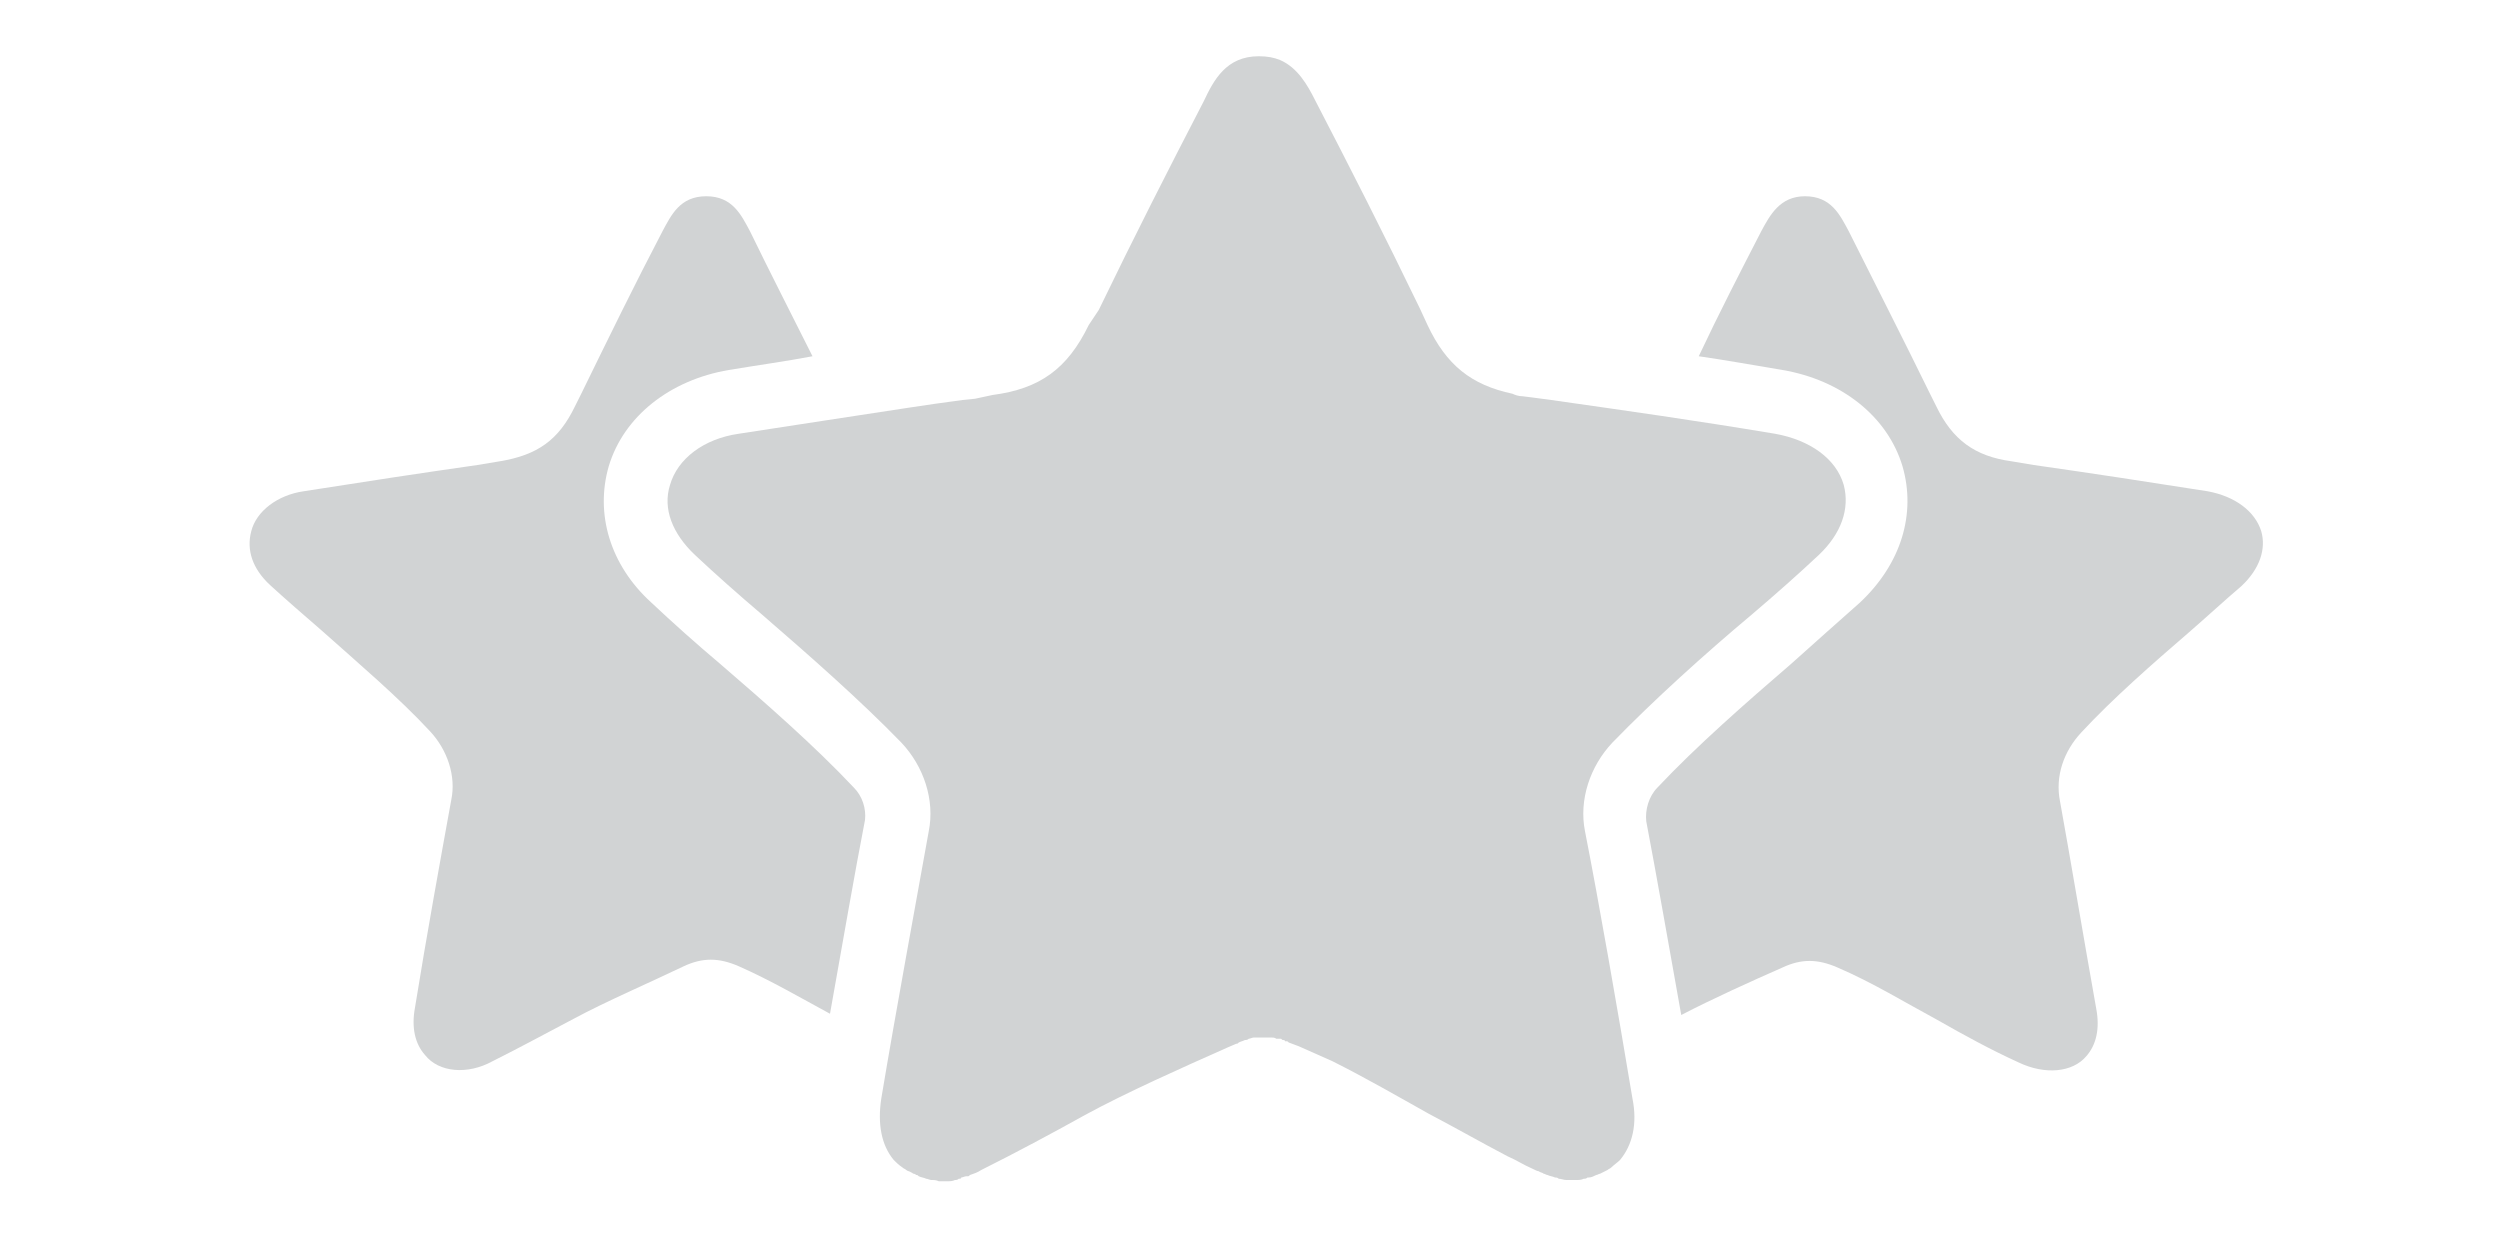
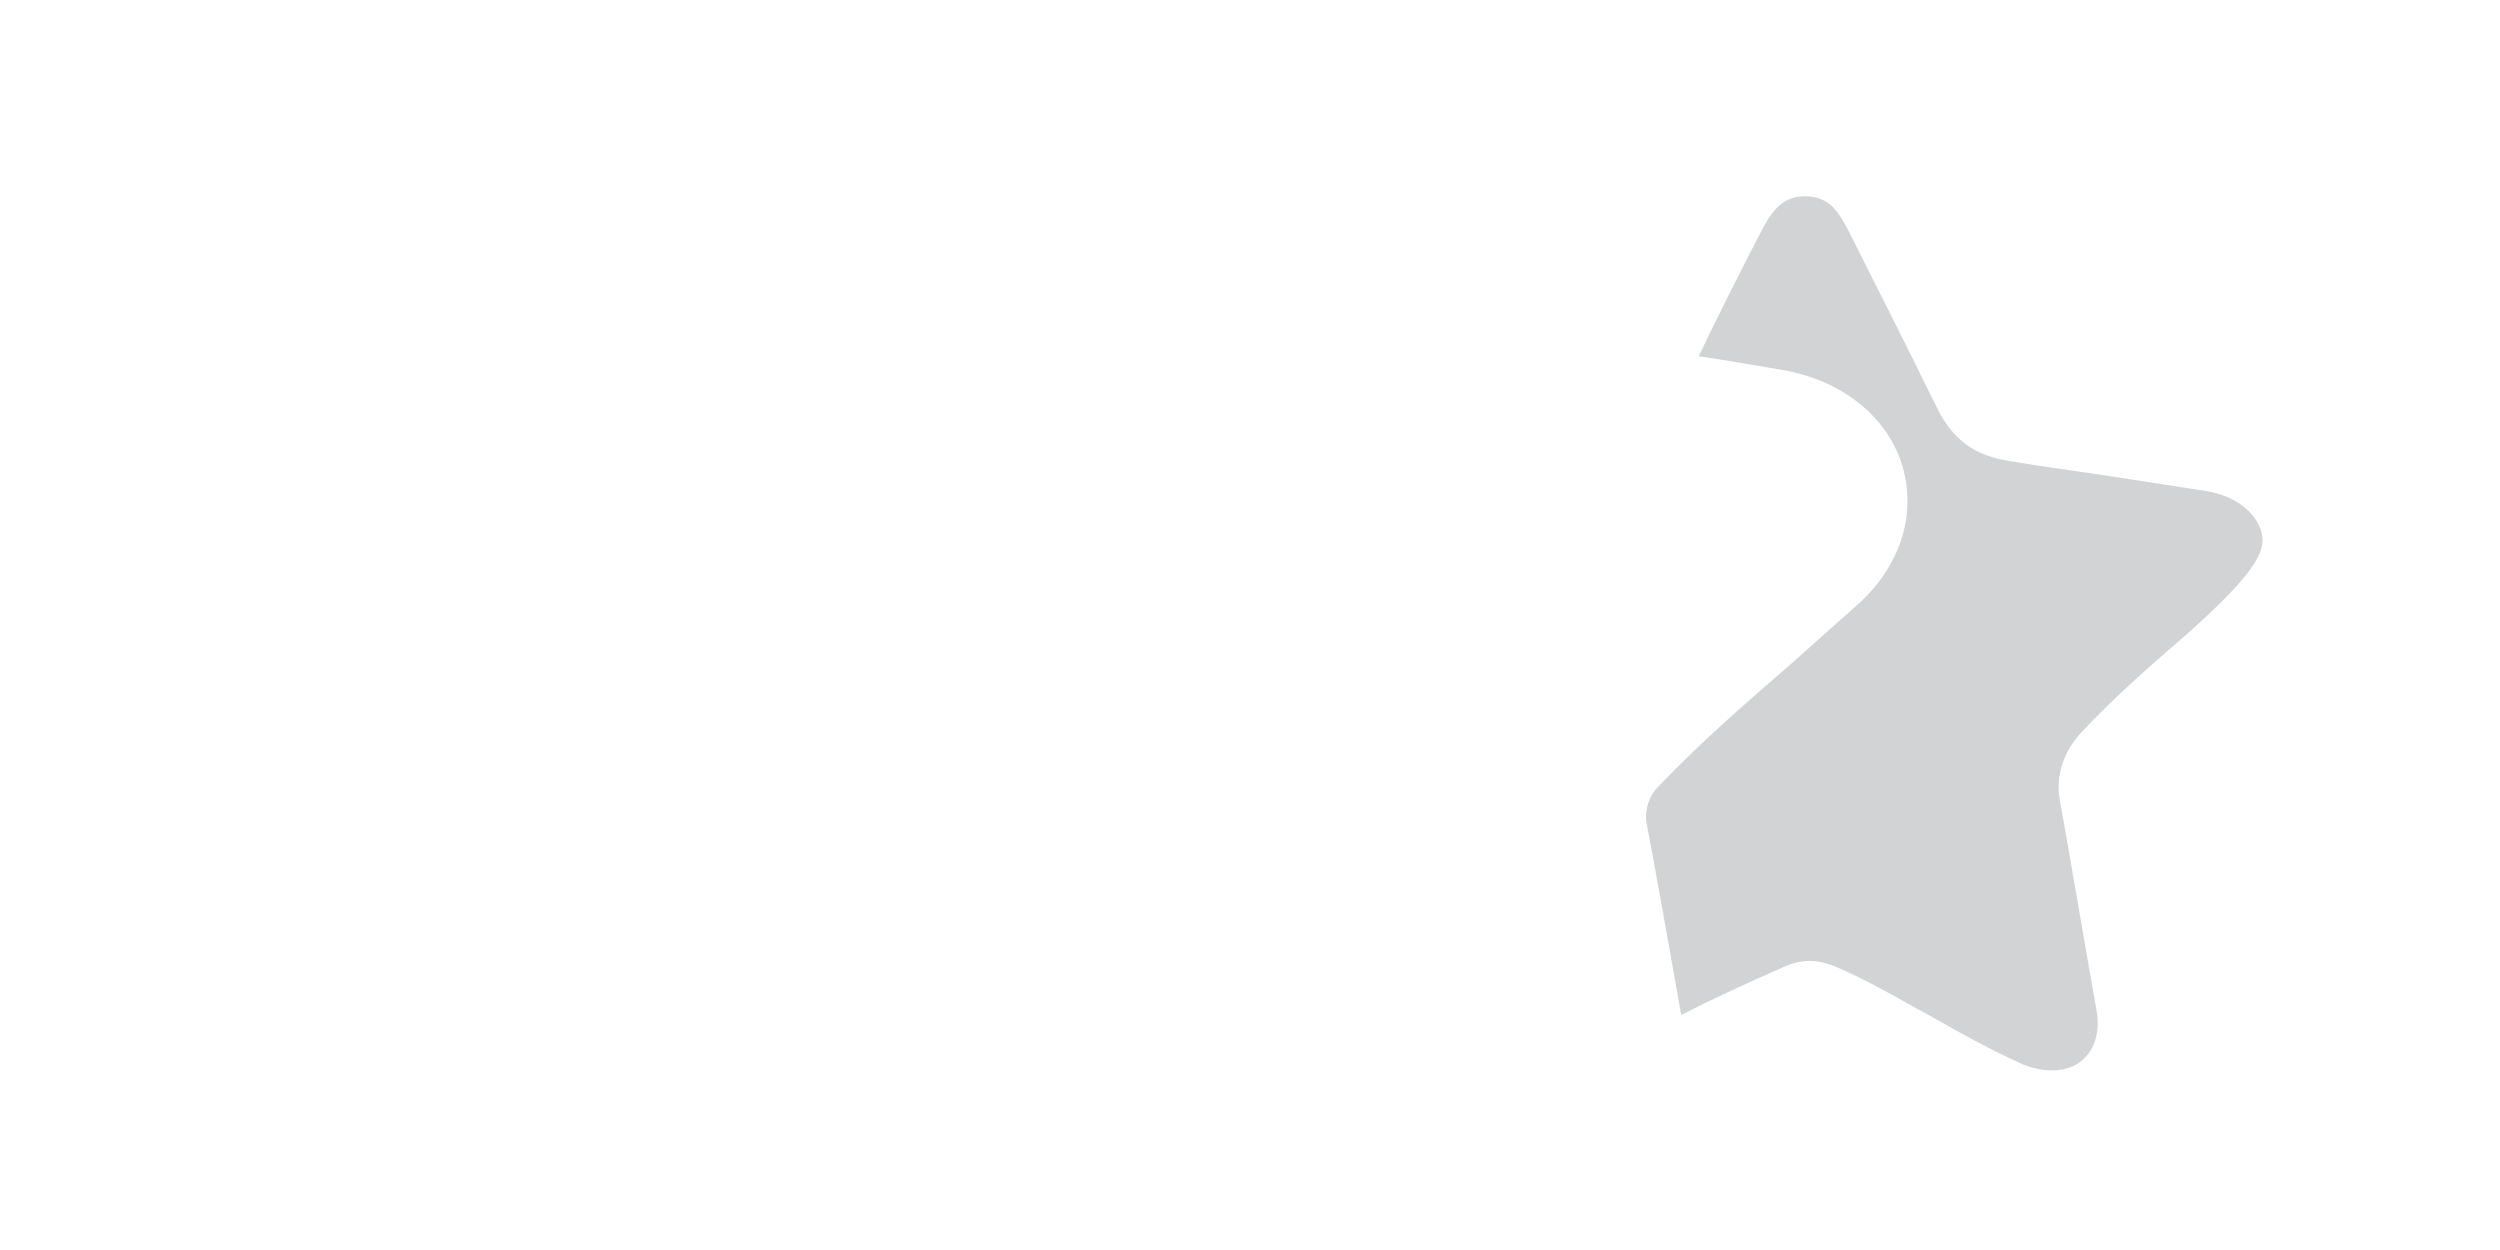
<svg xmlns="http://www.w3.org/2000/svg" version="1.1" id="Layer_1" x="0px" y="0px" viewBox="0 0 200 100" style="enable-background:new 0 0 200 100;" xml:space="preserve">
  <style type="text/css">
	.st0{fill:#D1D3D4;}
</style>
  <title>eyes-v1</title>
-   <path class="st0" d="M68.3,63c-3.1-3.3-7.1-6.8-10.7-9.9c-1.9-1.6-3.8-3.3-5.5-4.9c-3.3-3-4.5-7.1-3.4-10.9c1.2-4,4.9-6.9,9.6-7.7  c2.4-0.4,4.6-0.7,6.7-1.1c-1.7-3.4-3.4-6.7-5-10c-0.7-1.3-1.4-2.8-3.5-2.8s-2.8,1.5-3.5,2.8c-2.2,4.2-4.3,8.5-6.5,13l-0.5,1  c-1.3,2.7-3,3.9-6,4.4l-1.8,0.3c-4.9,0.7-8.8,1.3-13.9,2.1c-2.1,0.3-3.8,1.6-4.2,3.2c-0.4,1.5,0.1,3,1.5,4.3  c1.2,1.1,2.7,2.4,4.2,3.7c2.8,2.5,6.1,5.3,8.6,8c1.4,1.5,2.1,3.6,1.7,5.5c-0.8,4.4-2,11-2.9,16.6c-0.3,1.6,0,2.9,0.8,3.8  c1.1,1.4,3.4,1.6,5.4,0.5c2.2-1.1,4.4-2.3,6.5-3.4c2.6-1.4,6.1-2.9,8.8-4.2c1.5-0.7,2.8-0.7,4.4,0c2.5,1.1,4.9,2.5,7.3,3.8  c1-5.6,2-11.4,2.8-15.5C69.3,64.7,69,63.7,68.3,63z" />
-   <path class="st0" d="M180.9,42.5c-0.5-1.6-2.1-2.8-4.3-3.2c-5.1-0.8-9-1.4-13.9-2.1l-1.8-0.3c-2.9-0.4-4.7-1.7-6-4.4l-0.5-1  c-2.2-4.5-4.4-8.8-6.5-13c-0.7-1.3-1.4-2.8-3.5-2.8c-2,0-2.8,1.5-3.5,2.8c-1.7,3.3-3.4,6.6-5,10c2.1,0.3,4.3,0.7,6.7,1.1  c4.7,0.8,8.4,3.7,9.6,7.7c1.1,3.8-0.1,7.8-3.4,10.9c-1.7,1.5-3.6,3.2-5.5,4.9c-3.6,3.1-7.6,6.6-10.7,9.9c-0.7,0.7-1,1.8-0.9,2.7  c0.8,4.2,1.8,9.9,2.8,15.5c2.5-1.3,5.6-2.7,8.1-3.8c1.5-0.7,2.8-0.7,4.4,0c2.8,1.2,5.4,2.8,8,4.2c2.1,1.2,4.3,2.4,6.5,3.4  c2.1,1,4.3,0.8,5.4-0.5c0.8-0.9,1.1-2.2,0.8-3.8c-1-5.6-2.1-12.2-2.9-16.6c-0.4-2,0.3-4,1.7-5.5c2.5-2.7,5.7-5.5,8.6-8  c1.5-1.3,2.9-2.6,4.2-3.7C180.8,45.5,181.3,43.9,180.9,42.5z" />
-   <path class="st0" d="M127.7,94c0.1,0,0.2-0.1,0.3-0.1c0.2-0.1,0.4-0.2,0.6-0.3c0.1-0.1,0.2-0.1,0.3-0.2c0.2-0.2,0.5-0.4,0.7-0.6  c1-1.2,1.4-2.9,1-4.9c-1.2-7.2-2.7-15.8-3.8-21.4c-0.5-2.5,0.4-5.2,2.2-7.1c3.3-3.4,7.4-7.1,11.1-10.2c2-1.7,3.8-3.3,5.4-4.8  c1.8-1.7,2.5-3.7,2-5.6c-0.6-2.1-2.7-3.6-5.5-4.1c-6.6-1.1-11.6-1.8-17.9-2.7l-1.5-0.2l-0.8-0.1c-0.3,0-0.6-0.1-0.8-0.2  c-3.3-0.7-5.3-2.3-6.8-5.5l-0.6-1.3c-2.8-5.8-5.6-11.3-8.4-16.7c-0.6-1.2-1.4-2.6-2.8-3.2c-0.5-0.2-1-0.3-1.7-0.3  c-2.6,0-3.6,1.9-4.4,3.6c-2.8,5.4-5.6,10.9-8.4,16.7L87.1,26c-1.7,3.5-3.9,5.1-7.7,5.6L78,31.9L77,32c-1.5,0.2-2.9,0.4-4.2,0.6  c-4.5,0.7-8.6,1.3-13.7,2.1c-2.8,0.4-4.9,2-5.5,4.1c-0.6,1.9,0.2,3.9,2,5.6c1.6,1.5,3.4,3.1,5.4,4.8c3.7,3.2,7.8,6.8,11.1,10.2  c1.8,1.9,2.7,4.6,2.2,7.1c-1,5.6-2.6,14.2-3.8,21.4c-0.3,2,0,3.7,1,4.9c0.2,0.2,0.4,0.4,0.7,0.6c0.1,0.1,0.2,0.1,0.3,0.2  c0.1,0.1,0.3,0.1,0.4,0.2c0.1,0,0.1,0.1,0.2,0.1c0,0,0.1,0,0.2,0.1c0.1,0,0.1,0,0.2,0.1c0.2,0.1,0.4,0.1,0.6,0.2  c0.1,0,0.3,0.1,0.4,0.1c0.2,0,0.4,0,0.6,0.1l0,0c0.1,0,0.3,0,0.4,0s0.2,0,0.3,0c0.2,0,0.4,0,0.6-0.1c0.1,0,0.2,0,0.3-0.1  c0.1,0,0.2,0,0.2-0.1c0.1,0,0.3-0.1,0.4-0.1h0.1c0.1,0,0.1,0,0.2-0.1c0.3-0.1,0.6-0.2,0.9-0.4c2.8-1.4,5.6-2.9,8.3-4.4  c3.3-1.8,7.8-3.8,11.4-5.4c0.2-0.1,0.5-0.2,0.7-0.3c0.1,0,0.1,0,0.2-0.1c0.2-0.1,0.3-0.1,0.5-0.2c0.1,0,0.2,0,0.3-0.1  c0.1,0,0.3-0.1,0.4-0.1s0.1,0,0.2,0h0.1c0.1,0,0.1,0,0.2,0s0.1,0,0.2,0l0,0l0,0l0,0c0.1,0,0.3,0,0.4,0s0.2,0,0.3,0  c0.1,0,0.3,0,0.4,0.1c0.1,0,0.1,0,0.2,0h0.1c0.1,0,0.1,0,0.2,0.1c0.1,0,0.2,0,0.2,0.1h0.1c0.1,0,0.1,0,0.2,0.1  c0.3,0.1,0.5,0.2,0.8,0.3c0.9,0.4,1.8,0.8,2.7,1.2c2.6,1.3,5.2,2.8,7.7,4.2c2.1,1.1,4.2,2.3,6.3,3.4c0.7,0.3,1.3,0.7,2,1  c0.2,0.1,0.4,0.2,0.5,0.2c0.1,0.1,0.3,0.1,0.4,0.2c0.1,0,0.2,0.1,0.3,0.1c0.2,0.1,0.4,0.1,0.6,0.2c0.1,0,0.2,0,0.3,0.1  c0.2,0,0.4,0.1,0.6,0.1c0.1,0,0.2,0,0.3,0c0.1,0,0.3,0,0.4,0c0,0,0,0,0.1,0c0.2,0,0.4,0,0.6-0.1c0.1,0,0.2,0,0.3-0.1c0,0,0,0,0.1,0  C127.3,94.2,127.5,94.1,127.7,94z" />
+   <path class="st0" d="M180.9,42.5c-0.5-1.6-2.1-2.8-4.3-3.2c-5.1-0.8-9-1.4-13.9-2.1l-1.8-0.3c-2.9-0.4-4.7-1.7-6-4.4l-0.5-1  c-2.2-4.5-4.4-8.8-6.5-13c-0.7-1.3-1.4-2.8-3.5-2.8c-2,0-2.8,1.5-3.5,2.8c-1.7,3.3-3.4,6.6-5,10c2.1,0.3,4.3,0.7,6.7,1.1  c4.7,0.8,8.4,3.7,9.6,7.7c1.1,3.8-0.1,7.8-3.4,10.9c-1.7,1.5-3.6,3.2-5.5,4.9c-3.6,3.1-7.6,6.6-10.7,9.9c-0.7,0.7-1,1.8-0.9,2.7  c0.8,4.2,1.8,9.9,2.8,15.5c2.5-1.3,5.6-2.7,8.1-3.8c1.5-0.7,2.8-0.7,4.4,0c2.8,1.2,5.4,2.8,8,4.2c2.1,1.2,4.3,2.4,6.5,3.4  c2.1,1,4.3,0.8,5.4-0.5c0.8-0.9,1.1-2.2,0.8-3.8c-1-5.6-2.1-12.2-2.9-16.6c-0.4-2,0.3-4,1.7-5.5c2.5-2.7,5.7-5.5,8.6-8  C180.8,45.5,181.3,43.9,180.9,42.5z" />
</svg>